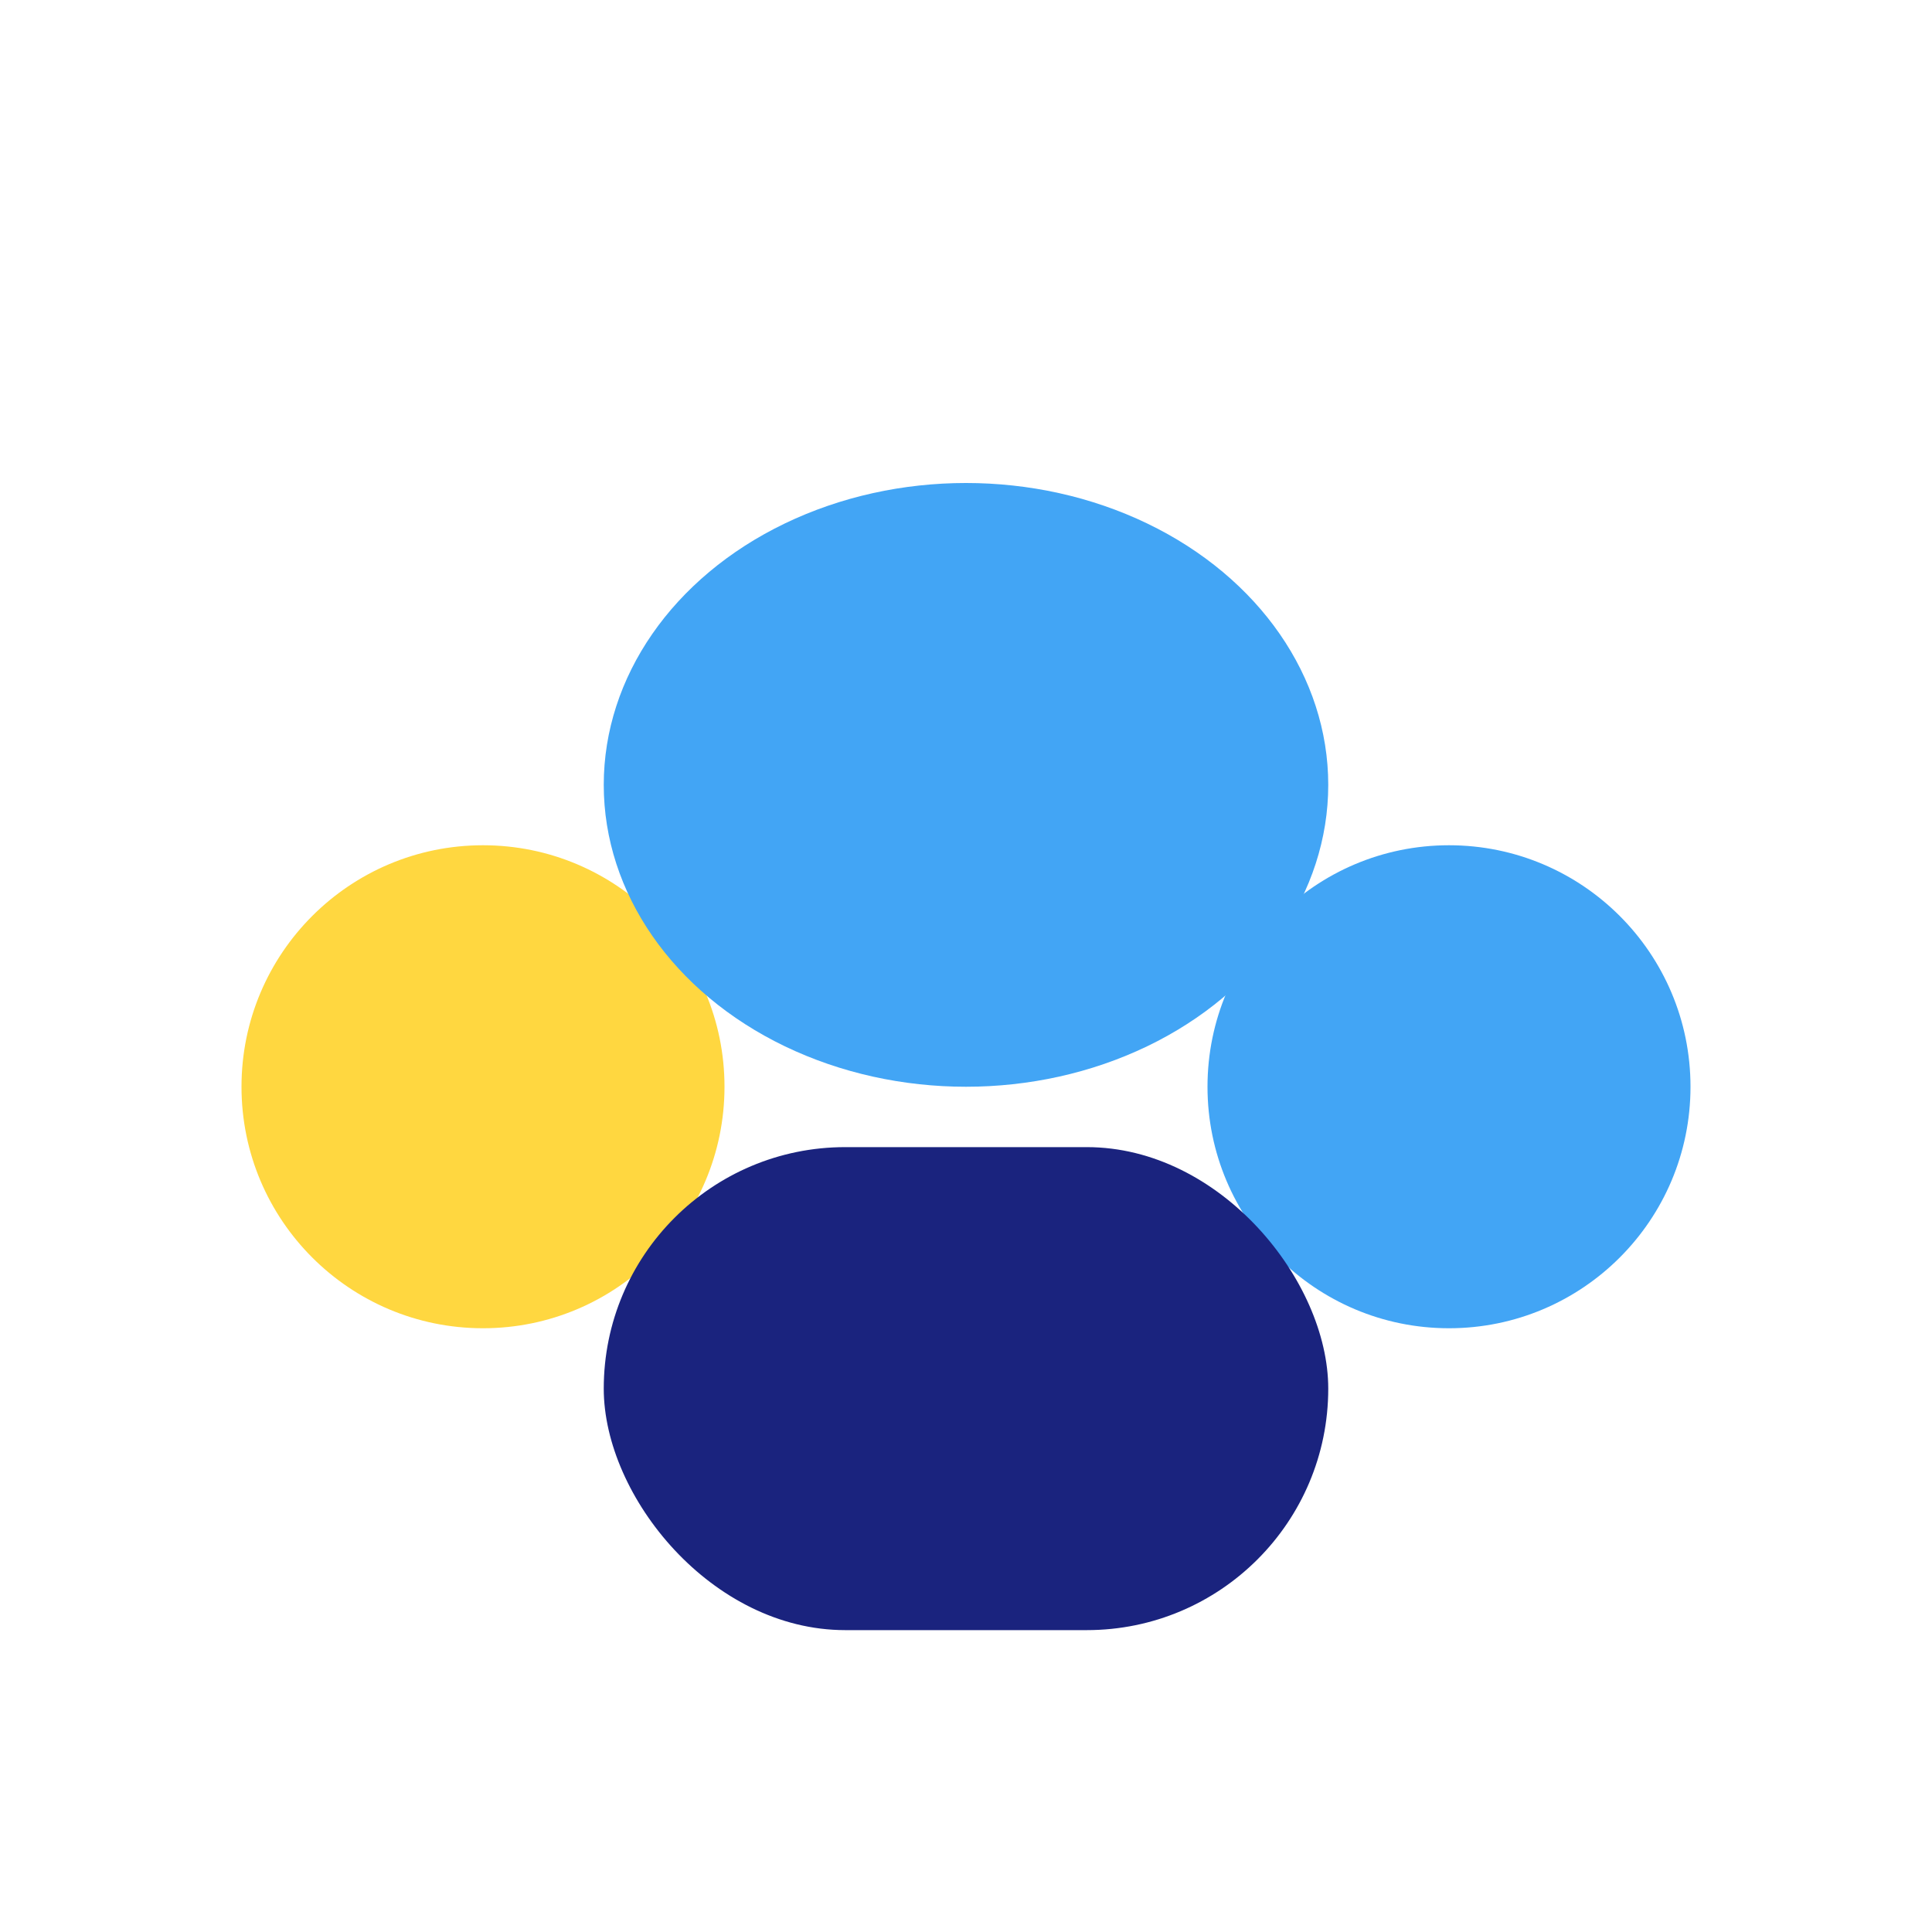
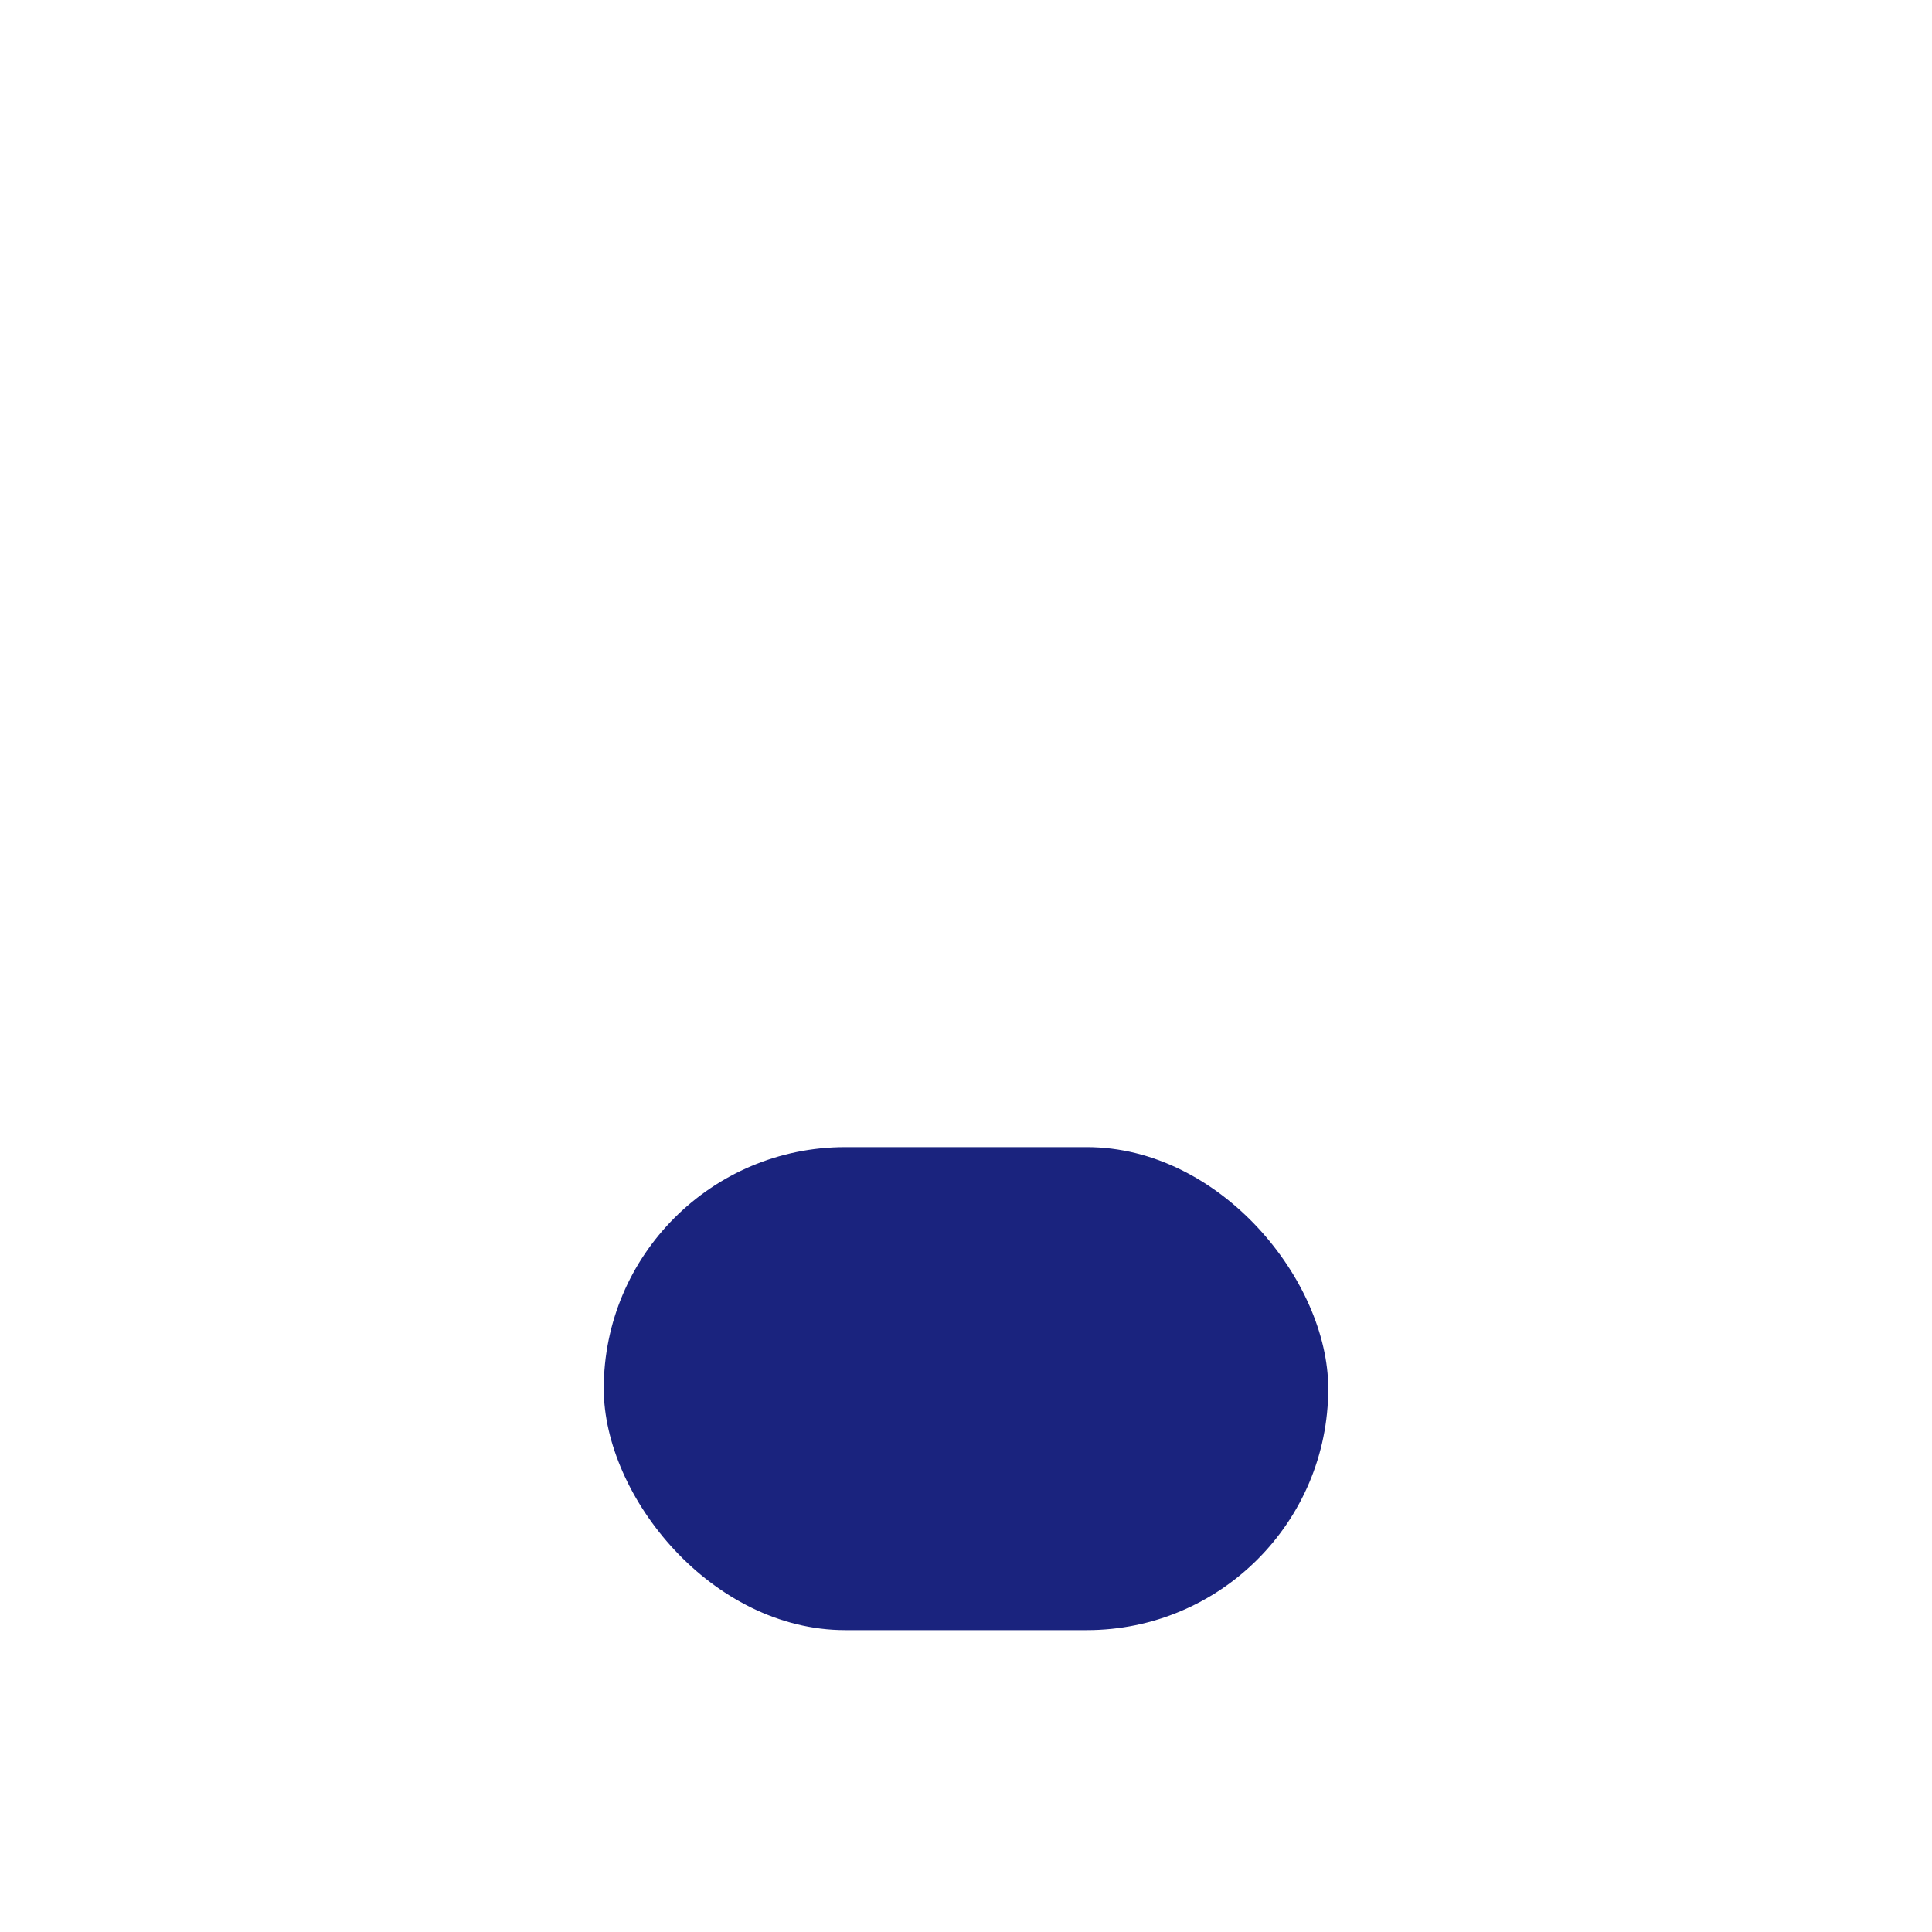
<svg xmlns="http://www.w3.org/2000/svg" width="32" height="32" viewBox="0 0 32 32">
-   <circle cx="8" cy="18" r="4" fill="#FFD740" />
-   <circle cx="24" cy="18" r="4" fill="#42A5F5" />
  <rect x="10" y="19" width="12" height="8" rx="4" fill="#1A237E" />
-   <ellipse cx="16" cy="13" rx="6" ry="5" fill="#42A5F5" />
</svg>